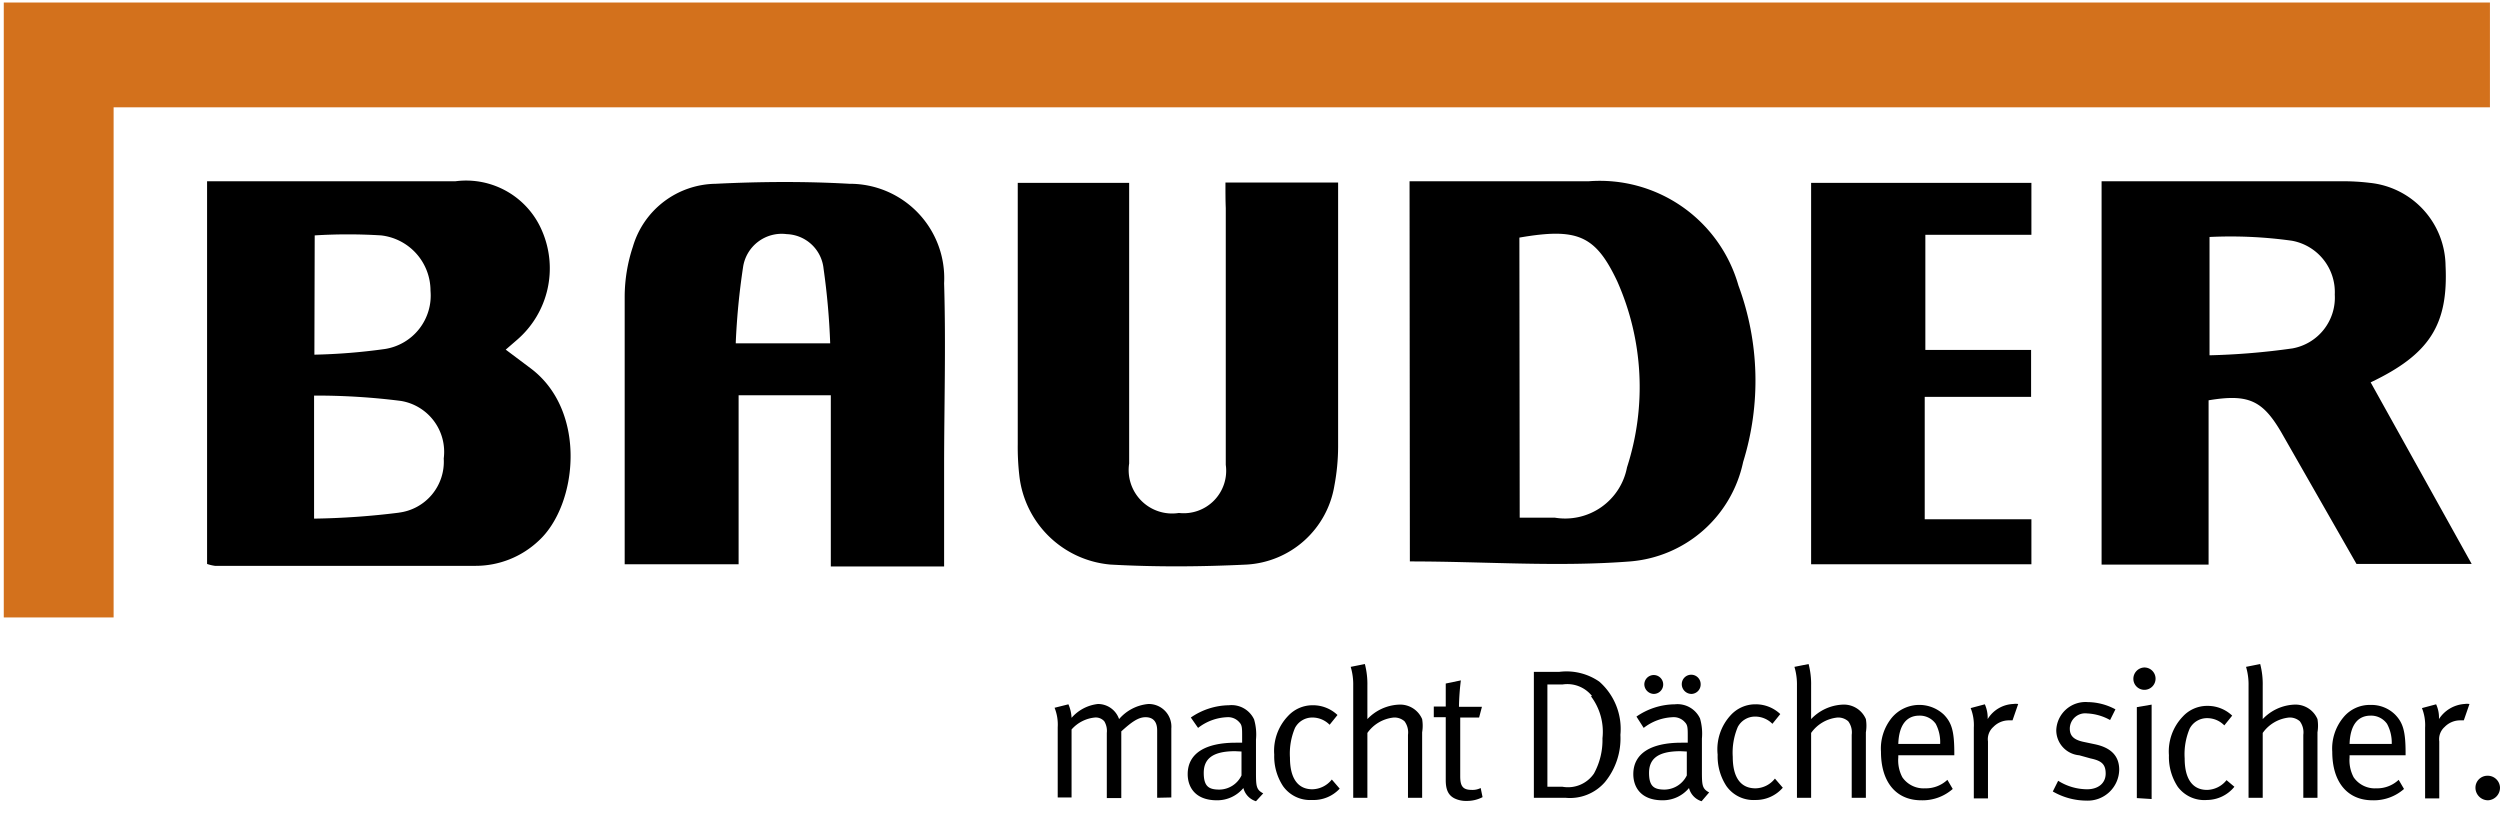
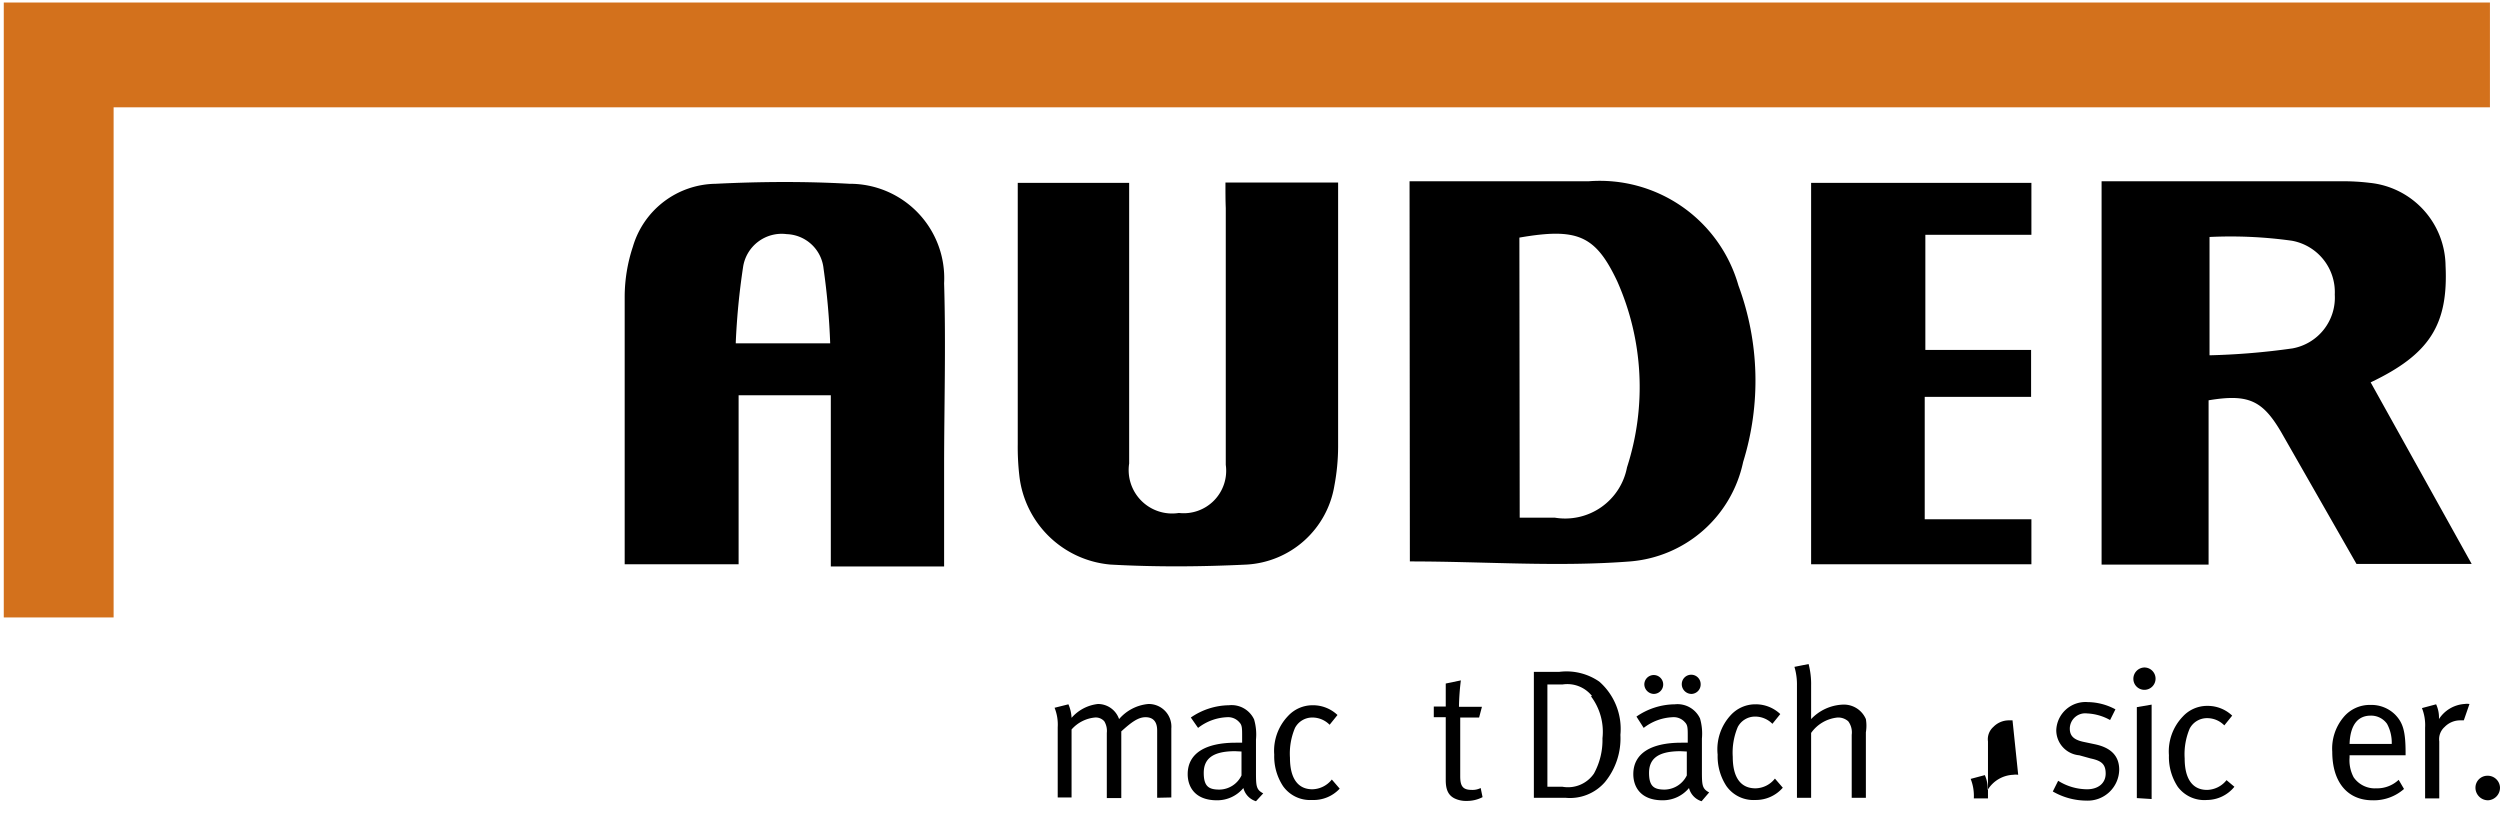
<svg xmlns="http://www.w3.org/2000/svg" id="Logos" viewBox="0 0 79.44 26.48">
  <title>_ad_Mobau_Topmarken_PPW_SVGs_v0.5</title>
  <path d="M79.12.08V3.41H3.61V19.62H.12V.08Z" style="fill:#d3711c" />
  <path d="M38.94,5.8h3.58v.72c0,2.56,0,5.11,0,7.67a6.78,6.78,0,0,1-.12,1.25,3,3,0,0,1-2.79,2.5c-1.44.07-2.88.08-4.32,0a3.19,3.19,0,0,1-2.9-2.83,8,8,0,0,1-.05-1q0-3.7,0-7.39V5.81h3.54v.76c0,2.72,0,5.44,0,8.16a1.38,1.38,0,0,0,1.58,1.57,1.35,1.35,0,0,0,1.49-1.53c0-2.72,0-5.44,0-8.16C38.94,6.37,38.94,6.12,38.94,5.8Z" />
  <path d="M64.54,12.61H61.16V16.5h3.39v1.43h-7V5.81h7V7.46H61.18v3.66h3.36Z" />
  <path d="M75.33,12.15c1.87-.89,2.47-1.83,2.38-3.71a2.68,2.68,0,0,0-2.41-2.63,6.93,6.93,0,0,0-.9-.05H67.56c-.25,0-.5,0-.78,0V17.94h3.4V12.72c1.26-.21,1.71,0,2.3,1l2.4,4.2h3.66Zm-2.48-1.08a22.4,22.4,0,0,1-2.64.22V7.53a14.06,14.06,0,0,1,2.62.12,1.66,1.66,0,0,1,1.36,1.71A1.64,1.64,0,0,1,72.85,11.07Z" />
  <path d="M36.77,25.35V23.21c0-.28-.13-.42-.37-.42s-.46.17-.77.45v2.12h-.46V23.29a.59.59,0,0,0-.08-.37.36.36,0,0,0-.3-.12,1.13,1.13,0,0,0-.74.38v2.16h-.44V23.11a1.43,1.43,0,0,0-.1-.62l.44-.11a1.22,1.22,0,0,1,.1.43,1.3,1.3,0,0,1,.84-.44.71.71,0,0,1,.67.48,1.39,1.39,0,0,1,.93-.48.72.72,0,0,1,.73.78v2.19Z" />
  <path d="M39.91,25.46a.59.59,0,0,1-.4-.42,1.08,1.08,0,0,1-.84.39c-.71,0-.93-.44-.93-.83,0-.66.56-1,1.53-1h.2v-.2c0-.26,0-.36-.09-.45a.47.47,0,0,0-.39-.16,1.6,1.6,0,0,0-.92.34l-.23-.33a2.18,2.18,0,0,1,1.21-.39.79.79,0,0,1,.8.45,1.71,1.71,0,0,1,.06.64l0,1c0,.47,0,.59.23.71Zm-.66-1.59c-.73,0-1,.25-1,.69s.17.53.5.53a.79.79,0,0,0,.7-.45l0-.76Z" />
  <path d="M41.69,25.42a1.05,1.05,0,0,1-.92-.44,1.72,1.72,0,0,1-.28-1,1.6,1.6,0,0,1,.44-1.23,1.06,1.06,0,0,1,.78-.34,1.13,1.13,0,0,1,.79.31l-.25.31a.77.77,0,0,0-.55-.23.62.62,0,0,0-.55.33,2.09,2.09,0,0,0-.16.95c0,.65.25,1,.71,1a.81.81,0,0,0,.62-.31l.25.29A1.13,1.13,0,0,1,41.69,25.42Z" />
-   <path d="M44.74,25.35v-2a.59.59,0,0,0-.11-.43.48.48,0,0,0-.34-.12,1.17,1.17,0,0,0-.84.49v2.06H43V21.78a1.94,1.94,0,0,0-.08-.59l.45-.09a2.53,2.53,0,0,1,.08.69v.67c0,.19,0,.39,0,.39a1.47,1.47,0,0,1,1-.46.76.76,0,0,1,.74.46,1.28,1.28,0,0,1,0,.42v2.08Z" />
  <path d="M47,22.8h-.6v1.87c0,.32.09.43.37.43a.57.57,0,0,0,.28-.06l.06.29a1.07,1.07,0,0,1-.51.12.83.83,0,0,1-.38-.08c-.2-.1-.28-.28-.28-.58v-2h-.38v-.34h.38c0-.28,0-.73,0-.73l.48-.1a7.82,7.82,0,0,0-.06.84h.73Z" />
  <path d="M51,24.85a1.47,1.47,0,0,1-1.26.5h-1v-4h.8a1.83,1.83,0,0,1,1.28.31,2,2,0,0,1,.67,1.69A2.19,2.19,0,0,1,51,24.85Zm-.41-2.73a1,1,0,0,0-.94-.37h-.48V25h.48a1,1,0,0,0,1-.42,2.21,2.21,0,0,0,.27-1.12A1.87,1.87,0,0,0,50.55,22.12Z" />
  <path d="M54.07,25.46a.59.59,0,0,1-.4-.42,1.08,1.08,0,0,1-.84.39c-.71,0-.93-.44-.93-.83,0-.66.56-1,1.53-1h.2v-.2c0-.26,0-.36-.09-.45a.47.47,0,0,0-.39-.16,1.6,1.6,0,0,0-.92.34L52,22.77a2.18,2.18,0,0,1,1.22-.39.79.79,0,0,1,.8.45,1.73,1.73,0,0,1,.06.64l0,1c0,.47,0,.59.23.71Zm-1.52-3.41a.31.31,0,0,1-.3-.31.3.3,0,1,1,.3.31Zm.85,1.82c-.73,0-1,.25-1,.69s.17.53.5.53a.8.8,0,0,0,.7-.45l0-.76Zm.35-1.82a.31.31,0,0,1-.31-.31.3.3,0,0,1,.6,0A.3.3,0,0,1,53.75,22.05Z" />
  <path d="M55.78,25.42a1.05,1.05,0,0,1-.92-.44,1.72,1.72,0,0,1-.28-1A1.6,1.6,0,0,1,55,22.72a1.06,1.06,0,0,1,.78-.34,1.13,1.13,0,0,1,.79.31l-.25.31a.77.77,0,0,0-.55-.23.62.62,0,0,0-.55.33,2.09,2.09,0,0,0-.16.95c0,.65.25,1,.72,1a.8.8,0,0,0,.62-.31l.25.29A1.13,1.13,0,0,1,55.78,25.42Z" />
  <path d="M58.84,25.35v-2a.59.59,0,0,0-.11-.43.48.48,0,0,0-.34-.12,1.17,1.17,0,0,0-.84.49v2.06H57.1V21.78a1.94,1.94,0,0,0-.08-.59l.45-.09a2.53,2.53,0,0,1,.08.69v.67c0,.19,0,.39,0,.39a1.47,1.47,0,0,1,1-.46.76.76,0,0,1,.74.46,1.28,1.28,0,0,1,0,.42v2.08Z" />
-   <path d="M60.32,24v.07a1.15,1.15,0,0,0,.13.63.82.82,0,0,0,.72.35,1,1,0,0,0,.71-.27l.17.29a1.45,1.45,0,0,1-1,.36c-.8,0-1.28-.58-1.28-1.54a1.55,1.55,0,0,1,.35-1.09,1.14,1.14,0,0,1,1.65-.09c.25.26.33.53.33,1.22V24Zm1.19-1a.62.62,0,0,0-.52-.26c-.41,0-.65.3-.67.9h1.33A1.24,1.24,0,0,0,61.51,23Z" />
-   <path d="M63.95,22.89l-.13,0a.69.69,0,0,0-.48.21.52.52,0,0,0-.17.46v1.81h-.45V23.12a1.46,1.46,0,0,0-.1-.62l.45-.12a1.05,1.05,0,0,1,.09.47,1,1,0,0,1,.81-.48.54.54,0,0,1,.16,0Z" />
+   <path d="M63.95,22.89l-.13,0a.69.69,0,0,0-.48.21.52.52,0,0,0-.17.46v1.81h-.45a1.46,1.46,0,0,0-.1-.62l.45-.12a1.05,1.05,0,0,1,.09.47,1,1,0,0,1,.81-.48.54.54,0,0,1,.16,0Z" />
  <path d="M66.29,25.44a2.15,2.15,0,0,1-1.06-.29l.17-.34a1.74,1.74,0,0,0,.92.27c.35,0,.59-.19.59-.5s-.15-.41-.48-.48L66.07,24a.8.8,0,0,1-.73-.8.93.93,0,0,1,1-.89,1.89,1.89,0,0,1,.88.23l-.17.34a1.64,1.64,0,0,0-.73-.21.49.49,0,0,0-.55.48c0,.22.11.35.42.42l.38.08c.52.11.77.38.77.81A1,1,0,0,1,66.29,25.44Z" />
  <path d="M68.14,21.92a.35.35,0,0,1-.35-.35.36.36,0,0,1,.35-.36.35.35,0,0,1,0,.71Zm-.24,3.44V22.47l.47-.08v3Z" />
  <path d="M70.13,25.42A1.05,1.05,0,0,1,69.2,25a1.72,1.72,0,0,1-.28-1,1.6,1.6,0,0,1,.44-1.23,1.05,1.05,0,0,1,.78-.34,1.13,1.13,0,0,1,.79.31l-.25.31a.76.76,0,0,0-.55-.23.62.62,0,0,0-.55.33,2.09,2.09,0,0,0-.16.95c0,.65.25,1,.71,1a.81.81,0,0,0,.62-.31L71,25A1.13,1.13,0,0,1,70.13,25.42Z" />
-   <path d="M73.19,25.35v-2a.59.59,0,0,0-.11-.43.48.48,0,0,0-.34-.12,1.17,1.17,0,0,0-.84.49v2.06h-.45V21.78a1.94,1.94,0,0,0-.08-.59l.45-.09a2.53,2.53,0,0,1,.08.69v.67c0,.19,0,.39,0,.39a1.47,1.47,0,0,1,1-.46.76.76,0,0,1,.74.46,1.28,1.28,0,0,1,0,.42v2.08Z" />
  <path d="M74.66,24v.07a1.15,1.15,0,0,0,.13.63.82.82,0,0,0,.72.35,1,1,0,0,0,.71-.27l.17.29a1.45,1.45,0,0,1-1,.36c-.8,0-1.28-.58-1.28-1.54a1.55,1.55,0,0,1,.35-1.09,1.08,1.08,0,0,1,.87-.4,1.07,1.07,0,0,1,.78.31c.25.26.33.53.33,1.22V24Zm1.19-1a.62.62,0,0,0-.52-.26c-.41,0-.65.3-.67.9H76A1.25,1.25,0,0,0,75.85,23Z" />
  <path d="M78.29,22.89l-.13,0a.69.69,0,0,0-.48.21.52.52,0,0,0-.17.46v1.81h-.45V23.12a1.46,1.46,0,0,0-.1-.62l.45-.12a1,1,0,0,1,.09.47,1.05,1.05,0,0,1,.81-.48.55.55,0,0,1,.16,0Z" />
  <path d="M79.06,25.43a.4.4,0,0,1-.4-.4.38.38,0,0,1,.38-.38.39.39,0,0,1,.4.38A.4.4,0,0,1,79.06,25.43Z" />
-   <path d="M16.87,11.71l-.8-.6.37-.32a3,3,0,0,0,.79-3.44,2.62,2.62,0,0,0-2.76-1.59H6.58V17.92a1.27,1.27,0,0,0,.25.06h8.29a2.92,2.92,0,0,0,2-.8C18.35,16.05,18.67,13.07,16.87,11.71ZM10,7.48a17,17,0,0,1,2.11,0,1.77,1.77,0,0,1,1.57,1.76,1.72,1.72,0,0,1-1.45,1.85,18.93,18.93,0,0,1-2.24.18Zm2.68,8.81a24.33,24.33,0,0,1-2.7.19V12.57a21.27,21.27,0,0,1,2.76.17,1.64,1.64,0,0,1,1.36,1.83A1.63,1.63,0,0,1,12.67,16.29Z" />
  <path d="M30,18H26.4V12.56H23.47v5.37H19.85c0-.21,0-.39,0-.57,0-2.65,0-5.3,0-7.95a5.08,5.08,0,0,1,.26-1.57,2.78,2.78,0,0,1,2.63-2c1.41-.07,2.84-.08,4.25,0A3,3,0,0,1,30,9c.06,2,0,3.9,0,5.86C30,15.86,30,16.87,30,18Zm-6.62-7.09h3a22.51,22.51,0,0,0-.21-2.37A1.22,1.22,0,0,0,25,7.44,1.24,1.24,0,0,0,23.61,8.5,22.36,22.36,0,0,0,23.38,10.87Z" />
  <path d="M44.79,5.76h5.69a4.58,4.58,0,0,1,4.76,3.31,8.72,8.72,0,0,1,.15,5.61,4,4,0,0,1-3.59,3.16c-2.3.18-4.63,0-7,0Zm3.5,10.69h1.12a2,2,0,0,0,2.29-1.6,8.28,8.28,0,0,0-.31-5.91c-.69-1.46-1.26-1.71-3.11-1.39Z" />
</svg>